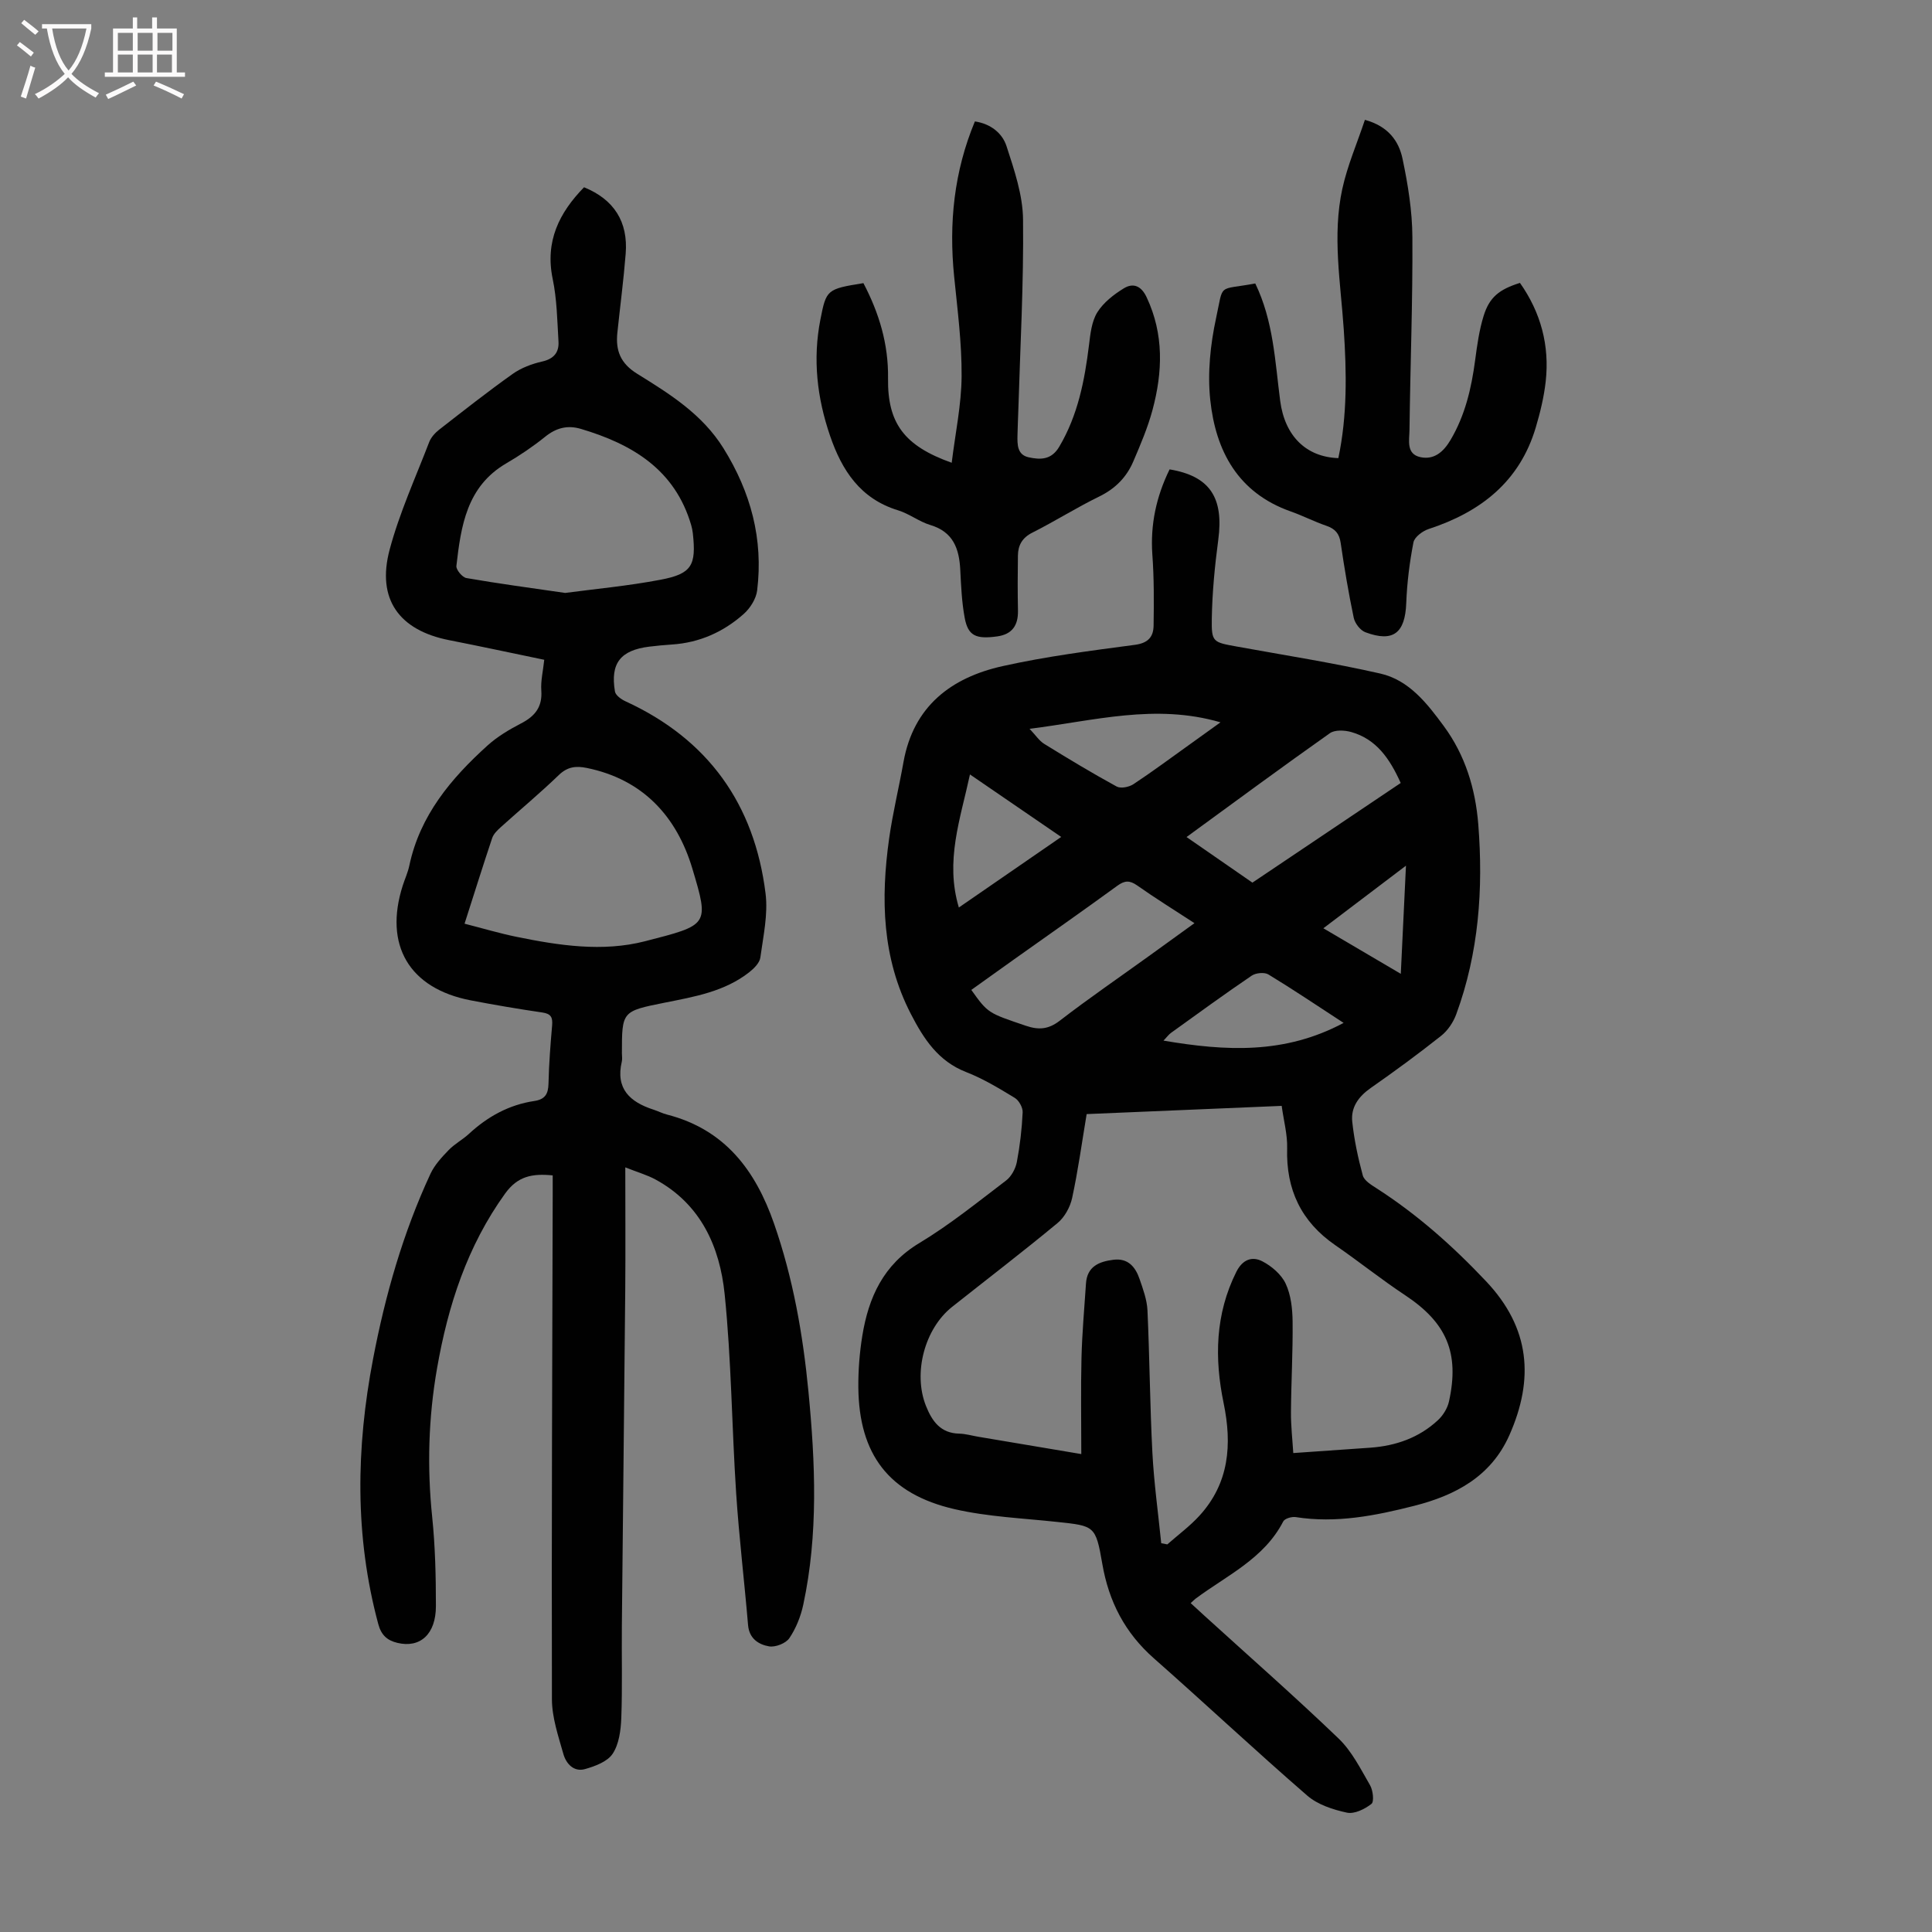
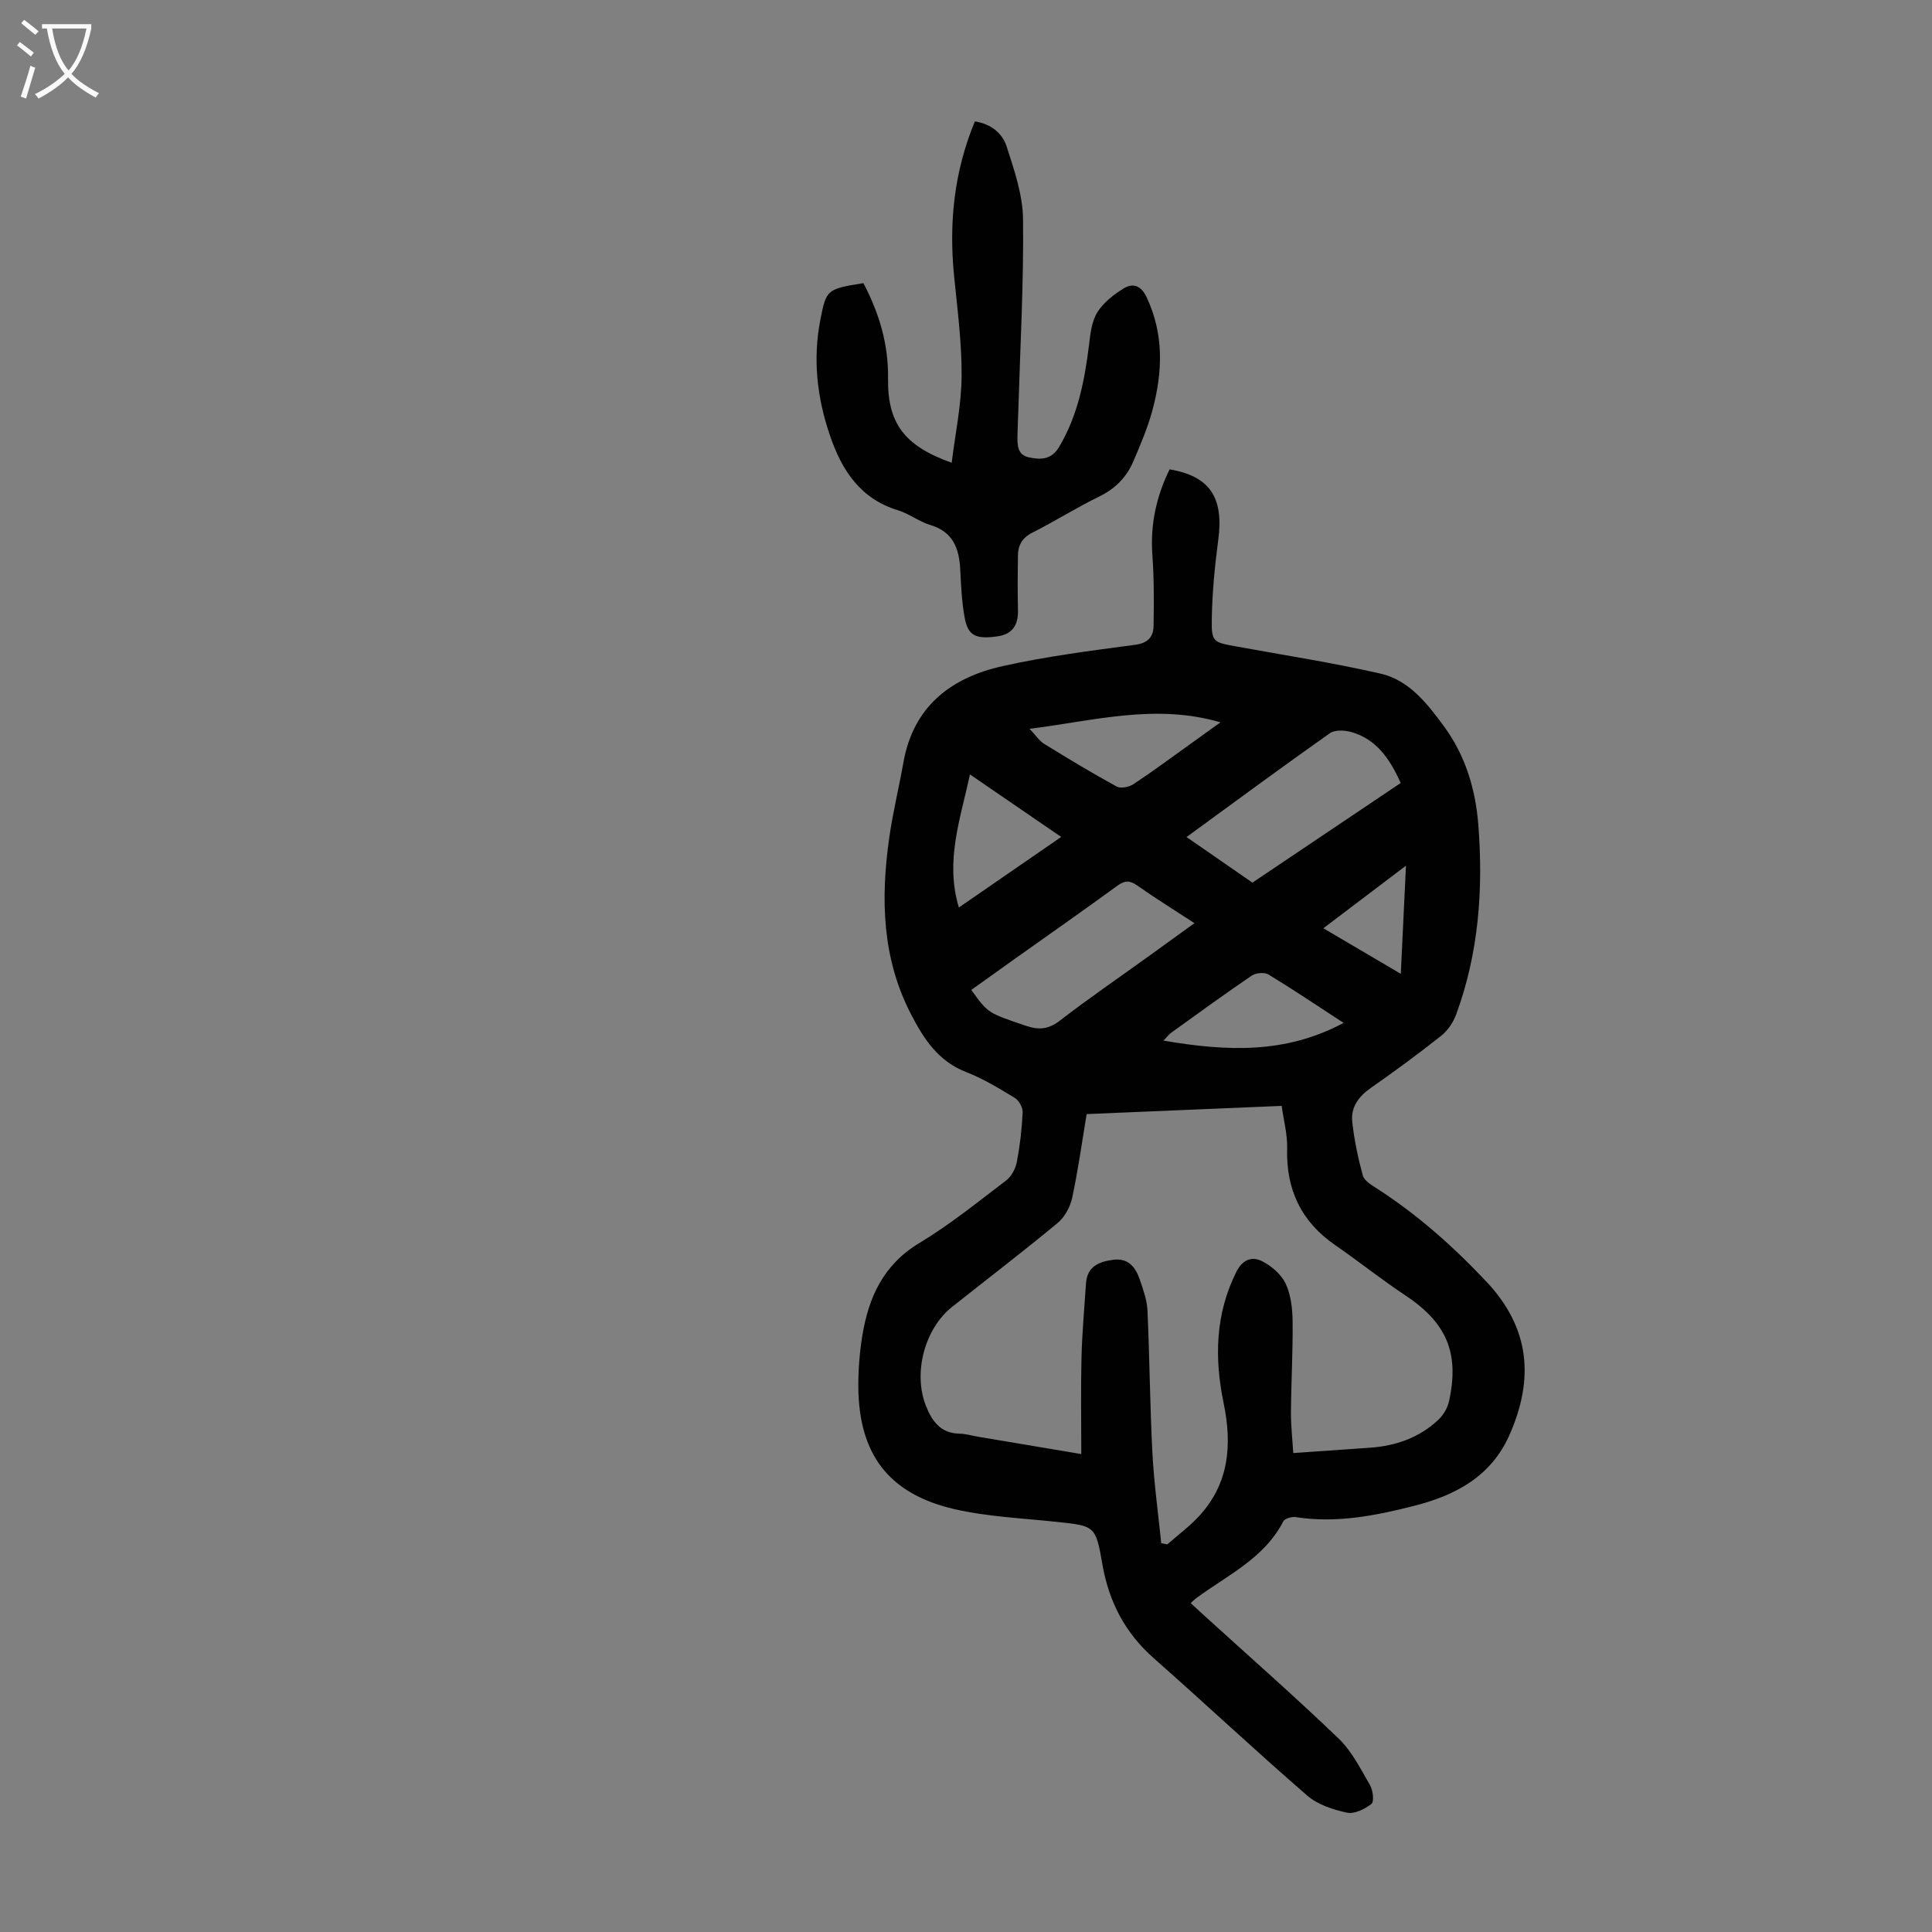
<svg xmlns="http://www.w3.org/2000/svg" enable-background="new 0 0 400 400" viewBox="0 0 400 400">
  <rect x="0" y="0" width="400" height="400" fill="#808080" stroke="none" />
  <g fill="#010101">
    <path d="m242.15 97.18c8.37 1.39 11.24 5.88 10.08 14.58-.72 5.41-1.25 10.88-1.34 16.33-.08 4.9.24 4.87 5.23 5.78 9.9 1.8 19.85 3.35 29.65 5.58 5.96 1.35 9.71 6.2 13.16 10.89 4.42 6 6.54 12.93 7.13 20.31 1.06 13.41.11 26.61-4.56 39.34-.61 1.67-1.77 3.4-3.16 4.49-4.73 3.75-9.6 7.32-14.55 10.78-2.52 1.76-4.14 4-3.82 6.98.4 3.75 1.19 7.48 2.18 11.12.29 1.07 1.74 1.95 2.83 2.65 8.43 5.41 15.82 11.98 22.7 19.27 9.11 9.64 9.99 20.2 4.82 31.86-3.81 8.59-11.23 12.47-19.68 14.62-8.02 2.04-16.16 3.66-24.55 2.34-.82-.13-2.28.29-2.59.9-3.98 7.72-11.67 11.16-18.15 15.99-.27.2-.49.45-1.01.92 1 .91 1.95 1.79 2.91 2.67 9.27 8.43 18.69 16.7 27.72 25.37 2.75 2.64 4.56 6.31 6.51 9.67.61 1.06.87 3.4.28 3.86-1.38 1.08-3.53 2.14-5.07 1.81-2.88-.62-6.05-1.65-8.22-3.53-10.73-9.3-21.1-19.03-31.75-28.42-5.99-5.28-9.33-11.73-10.68-19.56-1.37-7.94-1.62-7.85-9.35-8.68-7.11-.77-14.34-1.06-21.26-2.65-13.58-3.13-19.77-11.33-19.9-25.2-.03-3.56.25-7.16.82-10.68 1.3-7.97 4.35-14.73 11.81-19.21 6.3-3.79 12.08-8.48 17.96-12.95 1.09-.83 1.95-2.43 2.22-3.8.65-3.4 1.05-6.86 1.21-10.32.05-.99-.78-2.47-1.64-2.99-3.24-1.97-6.54-3.97-10.06-5.34-5.81-2.26-8.8-6.9-11.45-12.04-5.98-11.58-6.25-23.86-4.49-36.35.75-5.3 2.03-10.53 2.97-15.81 2.07-11.55 9.87-17.47 20.49-19.84 9.04-2.02 18.27-3.2 27.46-4.42 2.76-.37 3.8-1.71 3.83-4 .07-4.9.1-9.82-.26-14.7-.43-6.22.81-11.97 3.57-17.62zm-17.17 133.48c-1 5.97-1.78 11.72-3.01 17.39-.41 1.88-1.56 3.97-3.03 5.18-7.15 5.92-14.53 11.57-21.81 17.34-5.7 4.52-8.12 13.7-5.43 20.48 1.26 3.17 3.01 5.69 6.91 5.77 1.33.03 2.64.43 3.97.65 6.79 1.14 13.57 2.29 21.29 3.58 0-7.02-.12-13.48.04-19.94.13-5.13.59-10.25.93-15.37.23-3.54 2.71-4.55 5.69-4.92 3.04-.38 4.56 1.51 5.41 4 .72 2.1 1.53 4.29 1.63 6.47.45 9.82.51 19.67 1.02 29.49.33 6.26 1.2 12.49 1.83 18.73.42.08.84.16 1.26.24 2.24-1.98 4.68-3.77 6.68-5.97 6.14-6.74 6.75-14.71 4.98-23.27-1.92-9.29-1.75-18.42 2.63-27.19 1.3-2.59 3.29-3.26 5.38-2.18 1.94 1 3.95 2.73 4.84 4.64 1.09 2.33 1.4 5.19 1.43 7.83.07 6.26-.3 12.53-.34 18.8-.02 2.83.31 5.67.48 8.43 5.68-.4 10.81-.74 15.94-1.11 5.28-.38 10.09-2.05 14.01-5.7 1.06-.98 1.97-2.46 2.28-3.85 2.24-10.11-.52-16.36-9.09-22.03-4.94-3.27-9.57-6.99-14.45-10.35-7.06-4.87-10.21-11.52-9.96-20.06.08-2.82-.71-5.68-1.13-8.78-13.64.57-26.8 1.13-40.38 1.7zm65.02-68.55c-2.28-5.08-5.07-9.09-10.24-10.55-1.37-.39-3.39-.49-4.42.24-9.86 6.96-19.58 14.13-29.68 21.5 4.74 3.28 9.2 6.37 13.64 9.44 10.33-6.95 20.44-13.74 30.7-20.63zm-88.9 42.84c3.47 4.87 3.5 4.77 11.28 7.42 2.68.91 4.69.76 7.04-1.05 6.02-4.64 12.3-8.94 18.47-13.39 3.04-2.19 6.07-4.38 9.41-6.8-4.23-2.76-8.12-5.17-11.85-7.8-1.55-1.09-2.58-1.06-4.11.05-7.05 5.14-14.2 10.14-21.31 15.19-2.97 2.14-5.95 4.26-8.93 6.38zm12.06-54.06c1.25 1.31 1.98 2.47 3.03 3.12 4.94 3.05 9.91 6.05 15 8.83.84.46 2.56.12 3.47-.48 3.91-2.58 7.68-5.39 11.49-8.11 2.1-1.5 4.19-3.01 6.54-4.7-13.53-3.94-26.15-.32-39.53 1.34zm65.02 60.89c-5.6-3.65-10.51-6.96-15.57-10.03-.83-.5-2.61-.33-3.46.25-5.64 3.83-11.16 7.85-16.7 11.84-.46.33-.81.82-1.56 1.61 12.93 2.19 25.09 2.85 37.29-3.67zm-77.36-51.44c-1.99 9.25-5.19 17.9-2.3 27.55 7.23-4.99 14.08-9.71 21.19-14.61-6.45-4.42-12.5-8.56-18.89-12.94zm90.27 18.89c-6.05 4.59-11.39 8.63-17.1 12.96 5.51 3.24 10.54 6.2 16.03 9.43.37-7.61.7-14.58 1.07-22.39z" />
-     <path d="m114.43 243.35c-4.21-.41-7.23.13-9.85 3.76-7.86 10.91-11.83 23.21-14.1 36.22-1.78 10.2-2.07 20.43-1 30.75.63 6.11.77 12.29.77 18.44 0 5.85-3.27 8.74-7.97 7.62-2.16-.52-3.36-1.64-3.97-3.92-4.9-18.22-4.59-36.49-1.07-54.87 2.53-13.23 6.2-26.09 11.88-38.32.85-1.83 2.34-3.44 3.77-4.92 1.23-1.28 2.88-2.14 4.19-3.35 3.87-3.58 8.3-6.03 13.54-6.81 2.21-.33 2.89-1.44 2.94-3.58.09-4.02.4-8.05.75-12.06.14-1.64-.21-2.42-2-2.68-4.97-.73-9.94-1.57-14.87-2.52-12.73-2.46-18.01-11.45-14.05-23.78.44-1.38 1.07-2.72 1.36-4.14 2.2-10.36 8.61-17.99 16.16-24.82 2.04-1.85 4.51-3.32 6.98-4.6 2.88-1.49 4.43-3.41 4.18-6.82-.14-1.97.36-3.98.61-6.35-6.64-1.37-13.15-2.78-19.68-4.06-10.38-2.04-15.06-8.5-12.33-18.74 2.03-7.61 5.35-14.88 8.19-22.27.38-.98 1.21-1.9 2.05-2.56 5.03-3.92 10.05-7.87 15.24-11.56 1.76-1.25 3.97-2.08 6.1-2.56 2.42-.55 3.51-1.89 3.38-4.13-.26-4.33-.32-8.74-1.2-12.96-1.62-7.79 1.34-13.71 6.49-18.99 6.19 2.52 9.15 7.13 8.62 13.76-.43 5.46-1.15 10.89-1.72 16.34-.39 3.7.62 6.37 4.14 8.54 6.71 4.16 13.45 8.35 17.84 15.42 5.65 9.09 8.26 18.8 6.96 29.41-.21 1.74-1.45 3.7-2.8 4.89-4.19 3.72-9.16 5.94-14.85 6.31-1.56.1-3.12.25-4.68.44-5.96.74-8.1 3.43-7.11 9.29.13.79 1.31 1.63 2.19 2.03 17.1 7.85 26.69 21.29 28.99 39.78.54 4.32-.48 8.87-1.08 13.27-.15 1.11-1.32 2.27-2.31 3.05-5.12 4.01-11.34 5.06-17.48 6.29-8.87 1.78-8.87 1.76-8.87 10.52 0 .56.11 1.15-.02 1.68-1.33 5.63 1.69 8.37 6.53 9.94.96.31 1.86.78 2.83 1.03 11.95 3.07 18.31 11.5 22.17 22.61 3.93 11.29 5.97 22.92 7.11 34.74 1.42 14.74 2.06 29.5-1.07 44.12-.52 2.42-1.5 4.89-2.88 6.93-.73 1.08-2.9 1.93-4.21 1.7-2.15-.37-4.1-1.6-4.34-4.39-.77-9.13-1.87-18.23-2.47-27.36-.9-13.72-.98-27.52-2.38-41.18-1-9.8-4.94-18.64-14.32-23.73-1.71-.93-3.64-1.47-6.25-2.51 0 8.91.06 17.17-.01 25.43-.21 23.17-.48 46.34-.7 69.51-.06 6.37.12 12.76-.12 19.12-.1 2.5-.47 5.36-1.79 7.35-1.08 1.63-3.63 2.58-5.72 3.17-2.33.66-3.92-1.14-4.48-3.13-1.05-3.71-2.36-7.54-2.37-11.32-.09-34.7.07-69.41.16-104.11 0-1.42 0-2.85 0-4.36zm-18.25-52.11c3.87.99 7.28 2.01 10.76 2.72 8.8 1.8 17.82 3.17 26.58.92 13.2-3.4 13.36-3.25 9.82-15.06-3.22-10.75-10.21-18.46-21.88-20.83-2.22-.45-3.97-.25-5.76 1.47-3.85 3.72-7.99 7.16-11.97 10.75-.72.65-1.53 1.42-1.83 2.3-1.91 5.7-3.7 11.44-5.72 17.73zm20.83-68.48c6.06-.81 12.96-1.44 19.74-2.73 6.49-1.23 7.43-2.97 6.69-9.65-.06-.55-.18-1.1-.33-1.64-3.36-11.51-12.18-16.77-22.83-19.94-2.79-.83-5.13-.22-7.42 1.63-2.52 2.03-5.23 3.86-8.02 5.49-8.23 4.79-9.4 12.99-10.35 21.25-.09.78 1.23 2.37 2.08 2.51 6.48 1.13 13 2 20.44 3.08z" />
-     <path d="m259.89 58.69c3.78 7.81 4.09 16.14 5.16 24.31.96 7.28 5.37 11.62 12.04 11.85 1.86-8.8 1.72-17.72 1.12-26.65-.65-9.7-2.4-19.43-.3-29.09 1.05-4.82 3.06-9.44 4.68-14.3 4.91 1.35 7.03 4.46 7.79 8.06 1.12 5.32 2.01 10.8 2.04 16.22.08 13.31-.44 26.63-.6 39.94-.02 2.07-.75 4.98 2.27 5.62 2.79.59 4.74-1.05 6.21-3.53 3.04-5.13 4.34-10.72 5.11-16.53.41-3.09.84-6.23 1.76-9.19 1.2-3.87 3.22-5.48 7.52-6.83 4.31 6.11 6.16 12.95 5.33 20.42-.36 3.2-1.13 6.39-2.05 9.49-3.34 11.25-11.43 17.53-22.19 21.05-1.25.41-2.92 1.66-3.14 2.76-.8 4.13-1.33 8.34-1.49 12.55-.23 6.22-2.69 8.22-8.46 6.06-1.05-.39-2.17-1.84-2.41-2.98-1.08-5.14-1.95-10.33-2.71-15.53-.28-1.92-1.14-2.9-2.93-3.52-2.53-.87-4.93-2.11-7.46-3-10.89-3.86-15.49-12.51-16.61-23.08-.59-5.56.02-11.45 1.21-16.95 1.6-7.37.19-5.68 8.11-7.15z" />
    <path d="m178.76 58.62c3.28 6.25 5.19 12.66 5.1 19.67-.13 9.33 3.33 14.01 13.18 17.52.74-6.09 2.01-11.99 2.05-17.9.05-6.9-.86-13.82-1.55-20.71-1.1-10.98-.04-21.64 4.3-32.06 3.25.48 5.67 2.41 6.55 5.12 1.6 4.93 3.37 10.1 3.42 15.19.15 13.19-.59 26.39-.98 39.59-.05 1.68-.14 3.36-.17 5.03-.04 1.95-.08 4.09 2.32 4.61 2.42.52 4.69.58 6.33-2.2 3.87-6.54 5.25-13.71 6.16-21.08.28-2.31.55-4.86 1.72-6.74 1.26-2.02 3.39-3.68 5.48-4.96 1.94-1.19 3.62-.54 4.74 1.87 3.59 7.64 3.31 15.45 1.21 23.29-.98 3.65-2.48 7.17-3.97 10.65-1.39 3.27-3.72 5.65-7.03 7.27-4.72 2.3-9.18 5.13-13.87 7.49-2.11 1.06-2.97 2.61-3 4.74-.06 3.8-.07 7.61.01 11.41.06 3.05-1.2 4.91-4.3 5.34-4.42.61-6.04-.13-6.73-3.84-.61-3.28-.75-6.65-.92-10-.23-4.35-1.46-7.8-6.19-9.22-2.33-.7-4.37-2.34-6.7-3.05-7.79-2.38-11.61-8.25-14.06-15.41-2.7-7.87-3.62-15.88-2-24.11 1.21-6.17 1.33-6.29 8.9-7.51z" />
  </g>
  <path d="m6.4 11.7c-1-.8-1.9-1.6-2.9-2.3l.6-.7c.9.7 1.9 1.4 2.9 2.2zm-2.1 8.3c.7-2.1 1.4-4.2 2-6.4.2.1.6.3 1 .4-.7 2.3-1.3 4.4-1.9 6.4zm3-12.8c-1.1-.9-2.1-1.7-2.9-2.4l.6-.7c1 .8 2 1.5 3 2.4zm1.4-1.3v-.9h10.2v.9c-.9 4.2-2.3 7.3-4.1 9.4 1.3 1.4 3.2 2.7 5.7 4-.2.2-.4.5-.7.9-2.5-1.4-4.4-2.7-5.7-4.2-1.4 1.5-3.5 3-6.1 4.4 0 0 0 0-.1-.1-.3-.4-.5-.7-.7-.8 2.7-1.3 4.7-2.8 6.2-4.2-1.8-2.2-3-5.3-3.7-9.4zm9.2 0h-7.1c.6 3.8 1.7 6.7 3.4 8.7 1.7-2 2.9-4.8 3.7-8.7z" fill="#fbfafa" />
-   <path d="m31.6 3.6h.9v2.3h4.1v9.1h1.7v.9h-16.6v-.9h1.7v-9.1h4.1v-2.3h.9v2.3h3.1v-2.3zm-4 13.3.6.8c-1.9.9-3.8 1.9-5.8 2.8-.2-.3-.3-.6-.5-.9 2-.9 3.9-1.8 5.7-2.7zm-3.2-10.1v3.7h3.1v-3.7zm0 4.5v3.7h3.1v-3.7zm4.1-4.5v3.7h3.1v-3.7zm0 4.5v3.7h3.1v-3.7zm9.1 9.1c-2.1-1.1-4.1-2-5.8-2.7l.5-.8c2.2.9 4.1 1.8 5.8 2.6zm-1.9-13.6h-3.1v3.7h3.1zm-3.2 4.5v3.7h3.1v-3.7z" fill="#fbfafa" />
</svg>